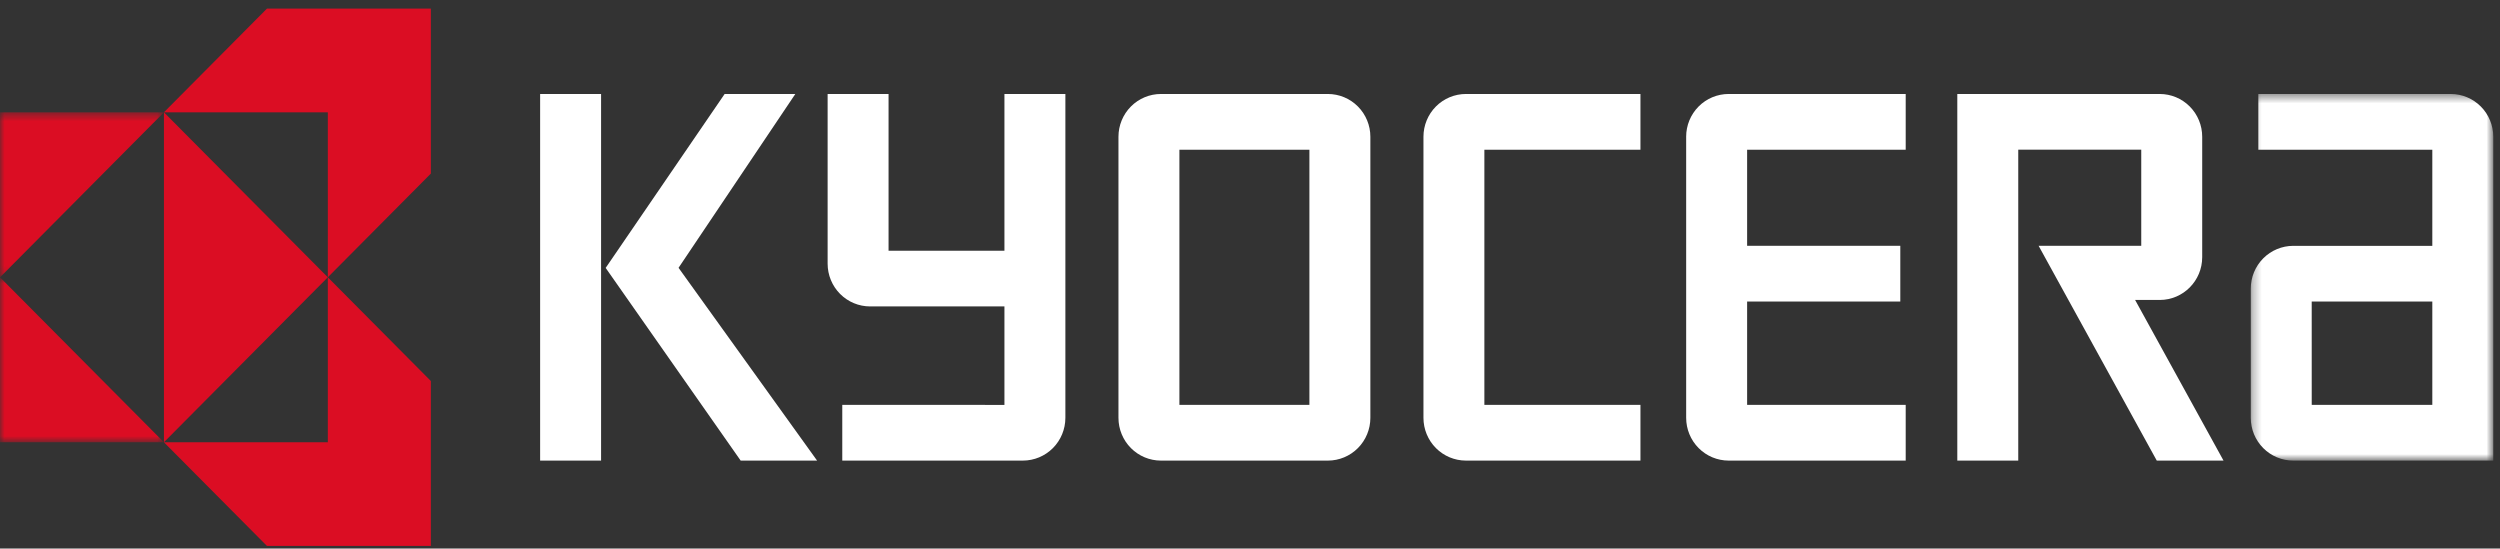
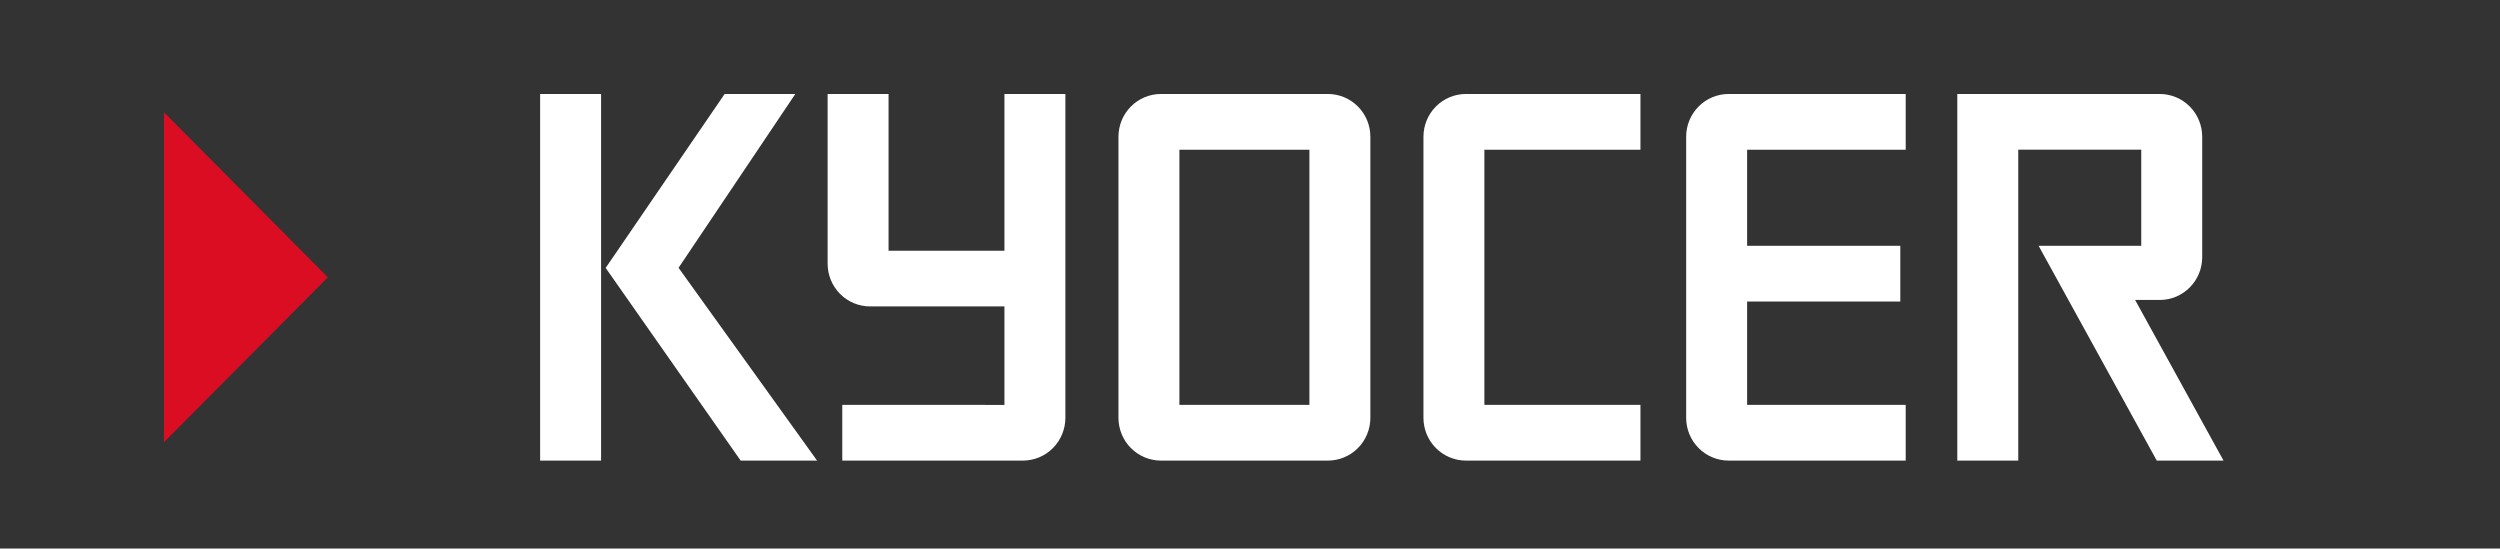
<svg xmlns="http://www.w3.org/2000/svg" width="278" height="61" viewBox="0 0 278 61" fill="none">
  <rect x="0" y="0" width="278" height="61" fill="#333333" stroke="none" />
  <g clip-path="url(#clip0_156_929)">
    <path fill-rule="evenodd" clip-rule="evenodd" d="M60.062 51.218H66.84V10.45H60.062V51.218ZM75.455 29.781L88.439 10.452H80.579L67.35 29.792L82.362 51.218H90.86L75.455 29.781Z" fill="white" />
    <mask id="mask0_156_929" style="mask-type:luminance" maskUnits="userSpaceOnUse" x="250" y="10" width="28" height="42">
-       <path d="M277.253 51.216V10.452H250.286V51.219H277.253V51.216Z" fill="white" />
-     </mask>
+       </mask>
    <g mask="url(#mask0_156_929)">
      <path fill-rule="evenodd" clip-rule="evenodd" d="M255.011 51.216H277.253V15.206C277.252 13.945 276.754 12.736 275.868 11.845C274.982 10.953 273.78 10.452 272.527 10.452H251.127V16.648H270.473V27.338H255.011C253.758 27.338 252.556 27.839 251.67 28.731C250.784 29.623 250.286 30.833 250.286 32.094V46.463C250.286 47.725 250.784 48.934 251.67 49.827C252.556 50.718 253.758 51.219 255.011 51.219V51.216ZM257.064 45.023H270.473V33.532H257.062L257.064 45.023Z" fill="white" />
    </g>
    <path fill-rule="evenodd" clip-rule="evenodd" d="M240.16 10.45C241.413 10.45 242.615 10.951 243.501 11.843C244.388 12.735 244.885 13.945 244.885 15.206V28.599C244.885 31.225 242.769 33.356 240.16 33.356H237.425L247.256 51.219H239.833L226.695 27.336H238.107V16.646H224.43V51.216H217.652V10.45H240.16ZM187.5 15.206C187.5 13.945 187.998 12.735 188.884 11.843C189.77 10.951 190.972 10.45 192.226 10.45H211.914V16.648H194.28V27.336H211.314V33.531H194.28V45.023H211.914V51.218H192.227C190.974 51.218 189.772 50.717 188.886 49.825C188 48.933 187.502 47.723 187.502 46.462V15.204L187.5 15.206ZM158.288 15.206C158.288 13.945 158.786 12.735 159.672 11.843C160.558 10.951 161.76 10.45 163.013 10.45H182.418V16.648H165.062V45.023H182.418V51.218H163.013C161.76 51.218 160.558 50.717 159.672 49.825C158.786 48.933 158.288 47.723 158.288 46.462V15.206ZM124.373 15.206C124.373 13.945 124.87 12.735 125.757 11.843C126.643 10.951 127.845 10.45 129.098 10.45H147.659C148.913 10.45 150.115 10.951 151.001 11.843C151.887 12.735 152.385 13.945 152.385 15.206V46.463C152.385 47.725 151.887 48.934 151.001 49.826C150.115 50.718 148.913 51.219 147.659 51.219H129.098C127.845 51.219 126.643 50.718 125.757 49.826C124.87 48.934 124.373 47.725 124.373 46.463V15.206ZM131.149 45.023H145.605V16.648H131.149V45.023ZM92.032 29.317V10.45H98.808V27.88H111.693V10.45H118.47V46.462C118.47 47.723 117.972 48.933 117.086 49.825C116.199 50.717 114.997 51.218 113.744 51.218L93.661 51.221V45.023L111.693 45.025V34.075H96.757C95.504 34.075 94.302 33.574 93.416 32.682C92.53 31.79 92.032 30.58 92.032 29.319" fill="white" />
    <mask id="mask1_156_929" style="mask-type:luminance" maskUnits="userSpaceOnUse" x="0" y="12" width="19" height="19">
-       <path d="M0 12.49V30.839H18.229V12.49H0Z" fill="white" />
-     </mask>
+       </mask>
    <g mask="url(#mask1_156_929)">
-       <path fill-rule="evenodd" clip-rule="evenodd" d="M18.229 12.49H0V30.839L18.229 12.49Z" fill="#DB0D23" />
-     </g>
+       </g>
    <mask id="mask2_156_929" style="mask-type:luminance" maskUnits="userSpaceOnUse" x="0" y="30" width="19" height="20">
-       <path d="M0 30.835V49.182H18.229V30.835H0Z" fill="white" />
+       <path d="M0 30.835V49.182V30.835H0Z" fill="white" />
    </mask>
    <g mask="url(#mask2_156_929)">
      <path fill-rule="evenodd" clip-rule="evenodd" d="M18.229 49.182H0V30.835L18.229 49.182Z" fill="#DB0D23" />
    </g>
    <path fill-rule="evenodd" clip-rule="evenodd" d="M18.229 49.18L36.454 30.835L18.229 12.488V49.18Z" fill="#DB0D23" />
-     <path fill-rule="evenodd" clip-rule="evenodd" d="M36.454 12.488H18.229L29.685 0.959H47.91V19.304L36.456 30.833L36.454 12.488ZM36.454 49.18H18.229L29.685 60.709H47.91V42.367L36.456 30.837L36.454 49.18Z" fill="#DB0D23" />
  </g>
  <defs>
    <clipPath id="clip0_156_929">
      <rect width="277.854" height="60.878" fill="white" />
    </clipPath>
  </defs>
</svg>